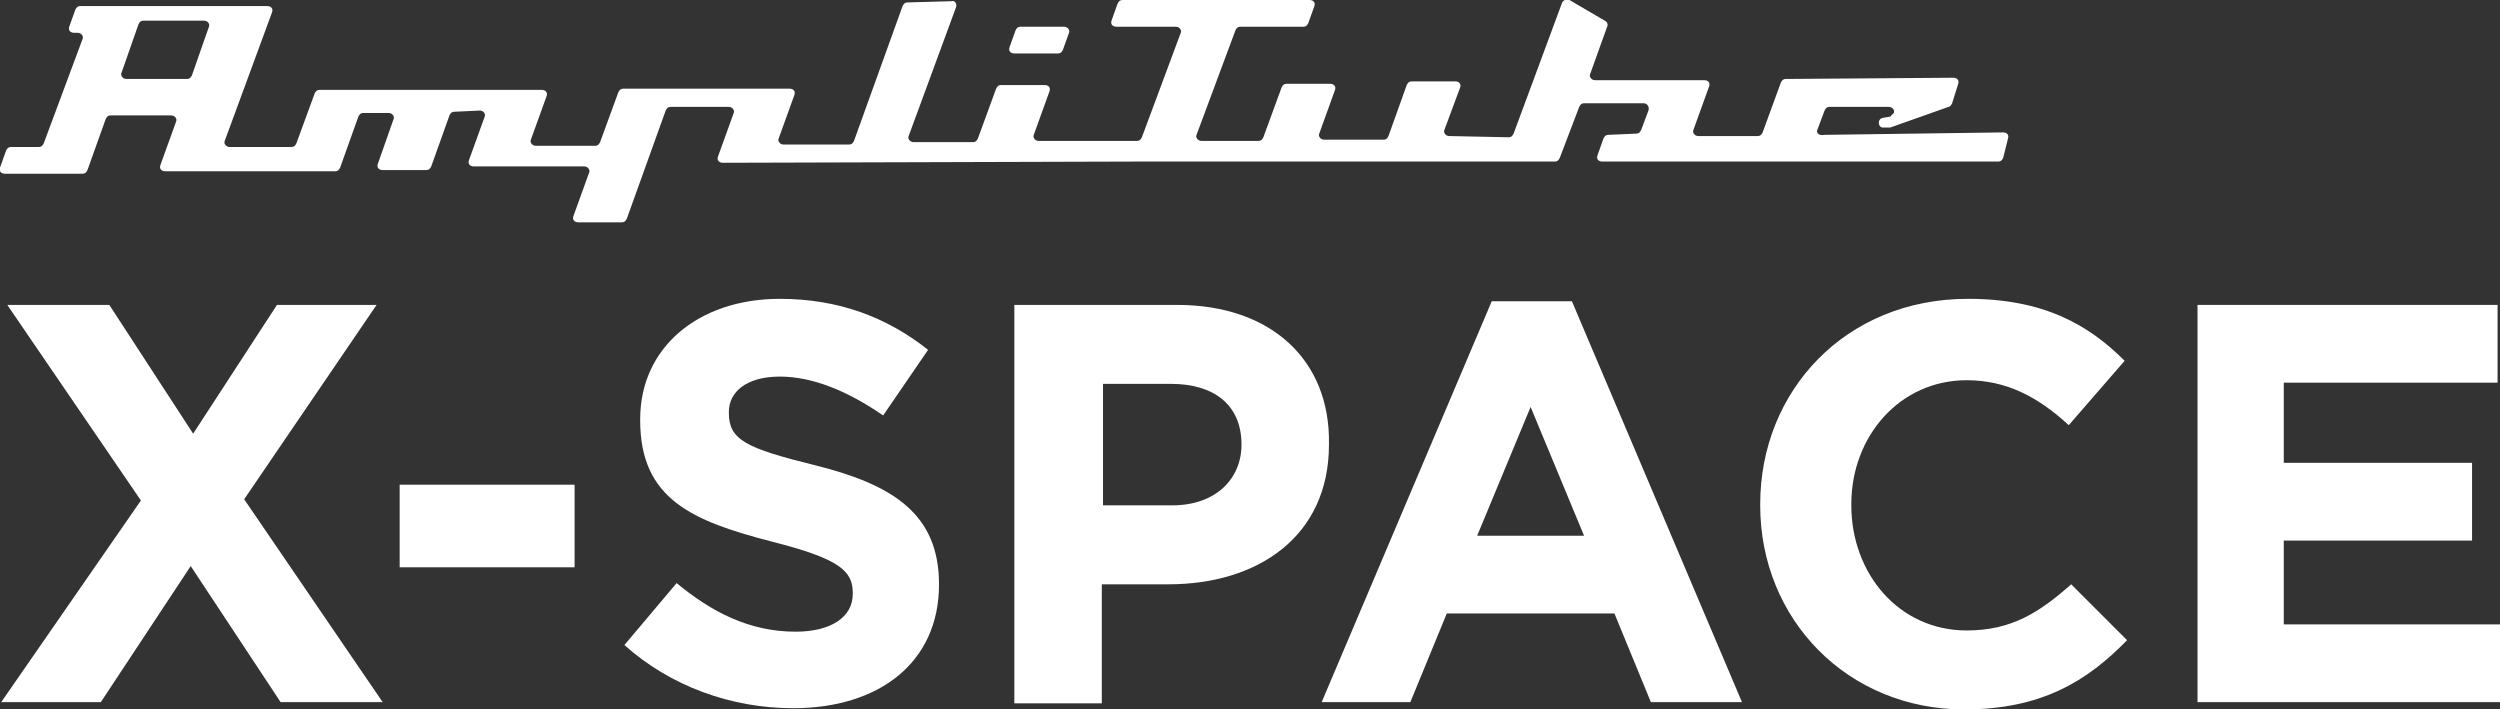
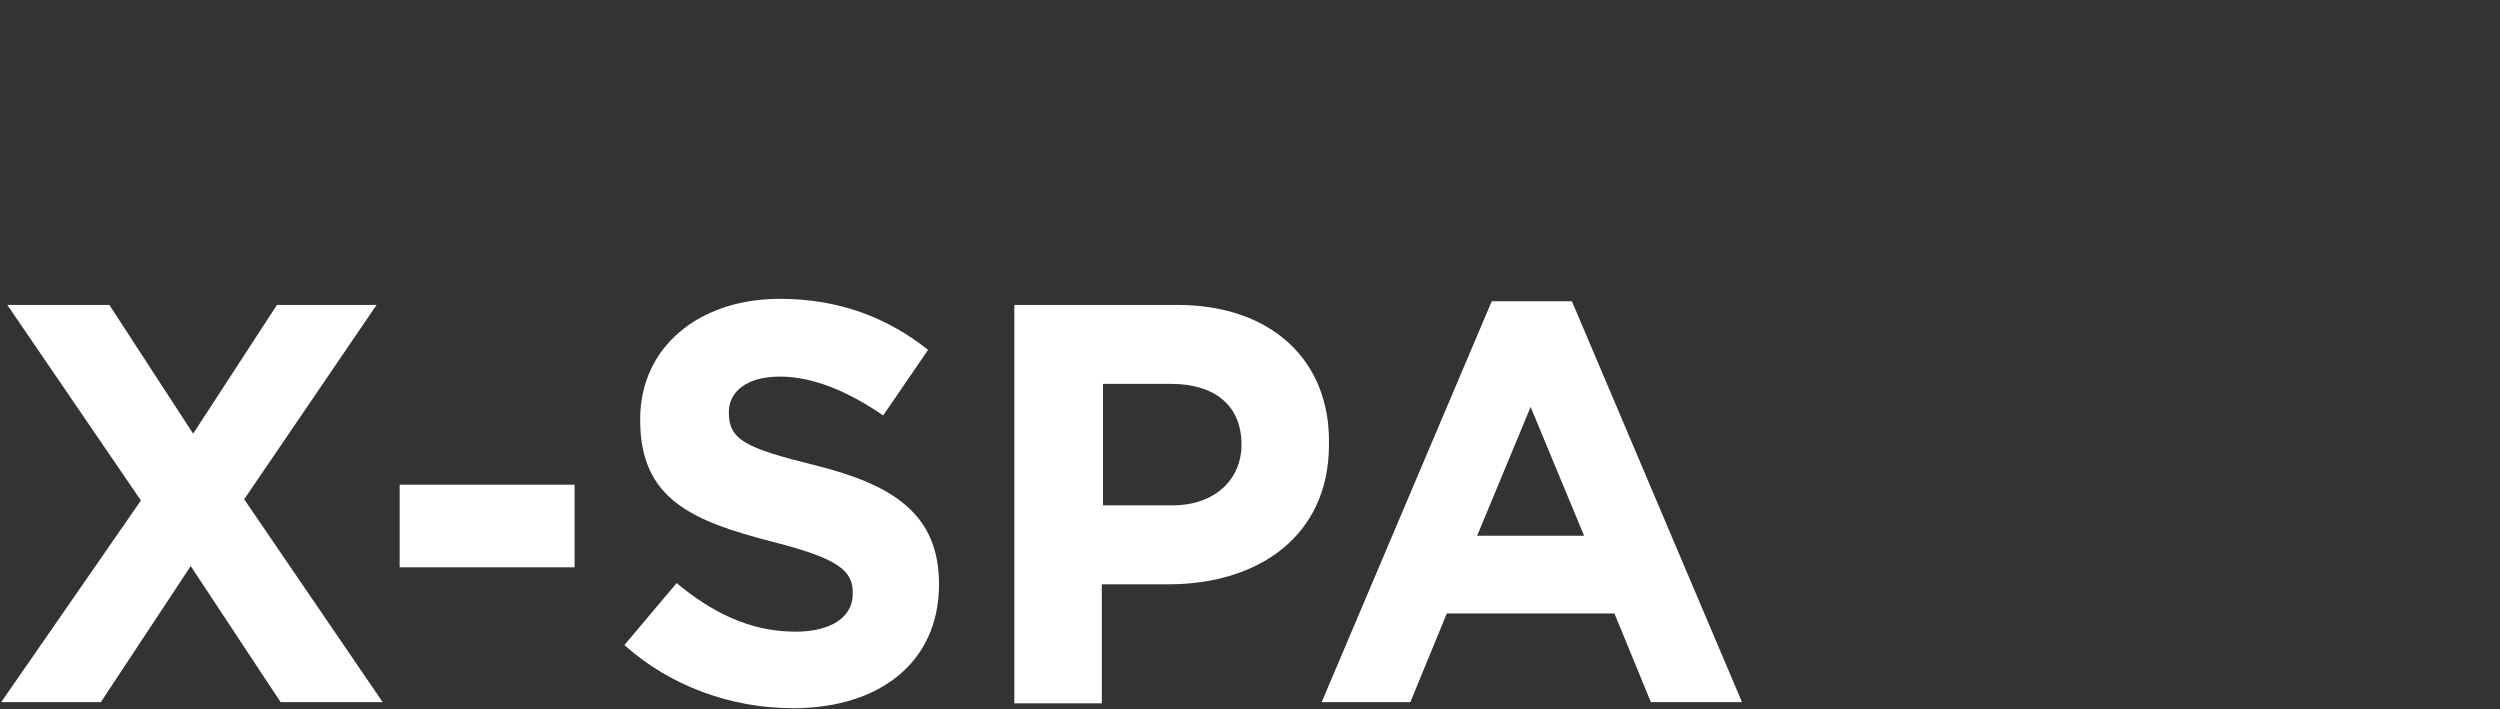
<svg xmlns="http://www.w3.org/2000/svg" version="1.1" id="Livello_1" x="0px" y="0px" viewBox="0 0 205.8 58.4" style="enable-background:new 0 0 205.8 58.4;" xml:space="preserve">
  <rect x="0" y="0" width="205.8" height="58.4" fill="#333333" stroke="none" />
  <style type="text/css">
	.st0{fill:#FFFFFF;}
</style>
  <g id="Livello_1_1_">
-     <path class="st0" d="M87.6,2.2H84c-0.2,0-0.3,0.1-0.4,0.3l-0.5,1.4c-0.1,0.3,0.1,0.5,0.4,0.5h3.6c0.2,0,0.3-0.1,0.4-0.3L88,2.7   C88.1,2.5,87.9,2.2,87.6,2.2" />
-     <path class="st0" d="M149.6,10.7l0.6-1.6c0.1-0.2,0.2-0.3,0.4-0.3h4.9c0.3,0,0.5,0.3,0.4,0.5c-0.1,0.1-0.2,0.2-0.3,0.3L155,9.7   c-0.5,0.1-0.4,0.8,0,0.8h0.4c0.1,0,0.1,0,0.2,0l4.8-1.7c0.1,0,0.2-0.1,0.3-0.3l0.5-1.6c0.1-0.3-0.1-0.5-0.4-0.5L147,6.5   c-0.2,0-0.3,0.1-0.4,0.3l-1.5,4.1c-0.1,0.2-0.2,0.3-0.4,0.3h-4.9c-0.3,0-0.5-0.3-0.4-0.5l1.3-3.6c0.1-0.3-0.1-0.5-0.4-0.5h-9   c-0.3,0-0.5-0.3-0.4-0.5l1.4-3.9c0.1-0.2,0-0.4-0.2-0.5L129.2,0c-0.2-0.1-0.5,0-0.6,0.2l-4,10.8c-0.1,0.2-0.2,0.3-0.4,0.3l-4.9-0.1   c-0.3,0-0.5-0.3-0.4-0.5l1.3-3.5c0.1-0.3-0.1-0.5-0.4-0.5h-3.6c-0.2,0-0.3,0.1-0.4,0.3l-1.5,4.2c-0.1,0.2-0.2,0.3-0.4,0.3H109   c-0.3,0-0.5-0.3-0.4-0.5l1.3-3.6c0.1-0.3-0.1-0.5-0.4-0.5h-3.6c-0.2,0-0.3,0.1-0.4,0.3l-1.5,4.1c-0.1,0.2-0.2,0.3-0.4,0.3h-4.7   c-0.3,0-0.5-0.3-0.4-0.5l3.2-8.6c0.1-0.2,0.2-0.3,0.4-0.3h5.2c0.2,0,0.3-0.1,0.4-0.3l0.5-1.4c0.1-0.3-0.1-0.5-0.4-0.5H92.4   c-0.2,0-0.3,0.1-0.4,0.3l-0.5,1.4c-0.1,0.3,0.1,0.5,0.4,0.5h4.9c0.3,0,0.5,0.3,0.4,0.5L94,11.3c-0.1,0.2-0.2,0.3-0.4,0.3h-8.1   c-0.3,0-0.5-0.3-0.4-0.5l1.3-3.6C86.5,7.2,86.3,7,86,7h-3.6c-0.2,0-0.3,0.1-0.4,0.3l-1.5,4.1c-0.1,0.2-0.2,0.3-0.4,0.3h-4.9   c-0.3,0-0.5-0.3-0.4-0.5l3.9-10.6c0.1-0.3-0.1-0.6-0.4-0.5l-3.6,0.1c-0.2,0-0.3,0.1-0.4,0.3l-4,11.1c-0.1,0.2-0.2,0.3-0.4,0.3h-5.4   c-0.3,0-0.5-0.3-0.4-0.5l1.3-3.6c0.1-0.3-0.1-0.5-0.4-0.5H51.3c-0.2,0-0.3,0.1-0.4,0.3l-1.5,4.1C49.3,11.9,49.2,12,49,12h-4.9   c-0.3,0-0.5-0.3-0.4-0.5L45,7.9c0.1-0.3-0.1-0.5-0.4-0.5H26.3c-0.2,0-0.3,0.1-0.4,0.3l-1.5,4.1c-0.1,0.2-0.2,0.3-0.4,0.3h-5.1   c-0.3,0-0.5-0.3-0.4-0.5L22.4,1c0.1-0.3-0.1-0.5-0.4-0.5H6.6c-0.2,0-0.3,0.1-0.4,0.3L5.7,2.2C5.6,2.5,5.8,2.7,6.1,2.7h0.3   c0.3,0,0.5,0.3,0.4,0.5l-3.2,8.6c-0.1,0.2-0.2,0.3-0.4,0.3H0.9c-0.2,0-0.3,0.1-0.4,0.3L0,13.8c-0.1,0.3,0.1,0.5,0.4,0.5h6.4   c0.2,0,0.3-0.1,0.4-0.3l1.5-4.2c0.1-0.2,0.2-0.3,0.4-0.3h5c0.3,0,0.5,0.3,0.4,0.5l-1.3,3.6c-0.1,0.3,0.1,0.5,0.4,0.5h14   c0.2,0,0.3-0.1,0.4-0.3l1.5-4.2c0.1-0.2,0.2-0.3,0.4-0.3H32c0.3,0,0.5,0.3,0.4,0.5l-1.3,3.7C31,13.8,31.2,14,31.5,14h3.6   c0.2,0,0.3-0.1,0.4-0.3L37,9.5c0.1-0.2,0.2-0.3,0.4-0.3l2.1-0.1c0.3,0,0.5,0.3,0.4,0.5l-1.3,3.6c-0.1,0.3,0.1,0.5,0.4,0.5h3.9h5.2   c0.3,0,0.5,0.3,0.4,0.5l-1.3,3.6c-0.1,0.3,0.1,0.5,0.4,0.5h3.6c0.2,0,0.3-0.1,0.4-0.3l3.2-8.9c0.1-0.2,0.2-0.3,0.4-0.3H60   c0.3,0,0.5,0.3,0.4,0.5l-1.3,3.6c-0.1,0.3,0.1,0.5,0.4,0.5l33.8-0.1h10.2h14.7h9.8c0.2,0,0.3-0.1,0.4-0.3l1.6-4.2   c0.1-0.2,0.2-0.3,0.4-0.3h4.9c0.3,0,0.5,0.3,0.4,0.6l-0.6,1.6c-0.1,0.2-0.2,0.3-0.4,0.3l-2.3,0.1c-0.2,0-0.3,0.1-0.4,0.3l-0.5,1.4   c-0.1,0.3,0.1,0.5,0.4,0.5h6.7h25.9c0.2,0,0.3-0.1,0.4-0.3l0.4-1.6c0.1-0.3-0.1-0.5-0.4-0.5l-14.7,0.2   C149.7,11.2,149.5,10.9,149.6,10.7 M15.4,6.5h-5C10.1,6.5,9.9,6.2,10,6l1.4-4c0.1-0.2,0.2-0.3,0.4-0.3h5c0.3,0,0.5,0.3,0.4,0.5   l-1.4,4C15.7,6.4,15.6,6.5,15.4,6.5" />
-   </g>
+     </g>
  <g id="Livello_3">
    <g>
      <path class="st0" d="M129.4,24.8h-6.6l-14,33h7.3l3-7.3h13.8l3,7.3h7.5L129.4,24.8z M121.6,44.1l4.4-10.6l4.4,10.6H121.6z" />
      <path class="st0" d="M96.9,25.1H83.5v32.8h7.2v-9.8h5.5c7.3,0,13.2-3.9,13.2-11.5v-0.1C109.5,29.7,104.7,25.1,96.9,25.1z     M102.2,36.6c0,2.8-2.1,5-5.7,5h-5.7v-10h5.6C99.9,31.6,102.2,33.3,102.2,36.6L102.2,36.6z" />
      <polygon class="st0" points="23.1,57.8 15.7,46.6 8.3,57.8 0.1,57.8 11.6,41.2 0.6,25.1 9,25.1 15.9,35.7 22.8,25.1 31,25.1     20.1,41.1 31.5,57.8   " />
      <rect x="32.9" y="39.9" class="st0" width="14.4" height="6.8" />
      <path class="st0" d="M77.3,48.1c0,6.5-5,10.2-12,10.2c-5.1,0-10.1-1.8-13.9-5.2l4.3-5.1c2.9,2.4,6,4,9.8,4c2.9,0,4.7-1.2,4.7-3.1    v-0.1c0-1.8-1.1-2.8-6.6-4.2c-6.6-1.7-10.9-3.5-10.9-10v-0.1c0-5.9,4.8-9.9,11.5-9.9c4.8,0,8.8,1.5,12.2,4.2l-3.7,5.4    c-2.9-2-5.8-3.2-8.5-3.2c-2.8,0-4.2,1.3-4.2,2.9V34c0,2.2,1.4,2.9,7.1,4.3C73.5,39.9,77.3,42.3,77.3,48.1L77.3,48.1z" />
-       <path class="st0" d="M161.7,58.4c-9.6,0-16.8-7.4-16.8-16.8v-0.1c0-9.3,7-16.9,17.1-16.9c6.2,0,9.9,2.1,12.9,5.1l-4.6,5.3    c-2.5-2.3-5.1-3.7-8.4-3.7c-5.5,0-9.5,4.6-9.5,10.2v0.1c0,5.6,3.9,10.3,9.5,10.3c3.7,0,6-1.5,8.6-3.8l4.6,4.6    C171.8,56.1,168,58.4,161.7,58.4z" />
-       <polygon class="st0" points="205.8,57.8 180.9,57.8 180.9,25.1 205.6,25.1 205.6,31.5 188,31.5 188,38.1 203.5,38.1 203.5,44.5     188,44.5 188,51.4 205.8,51.4   " />
    </g>
  </g>
</svg>